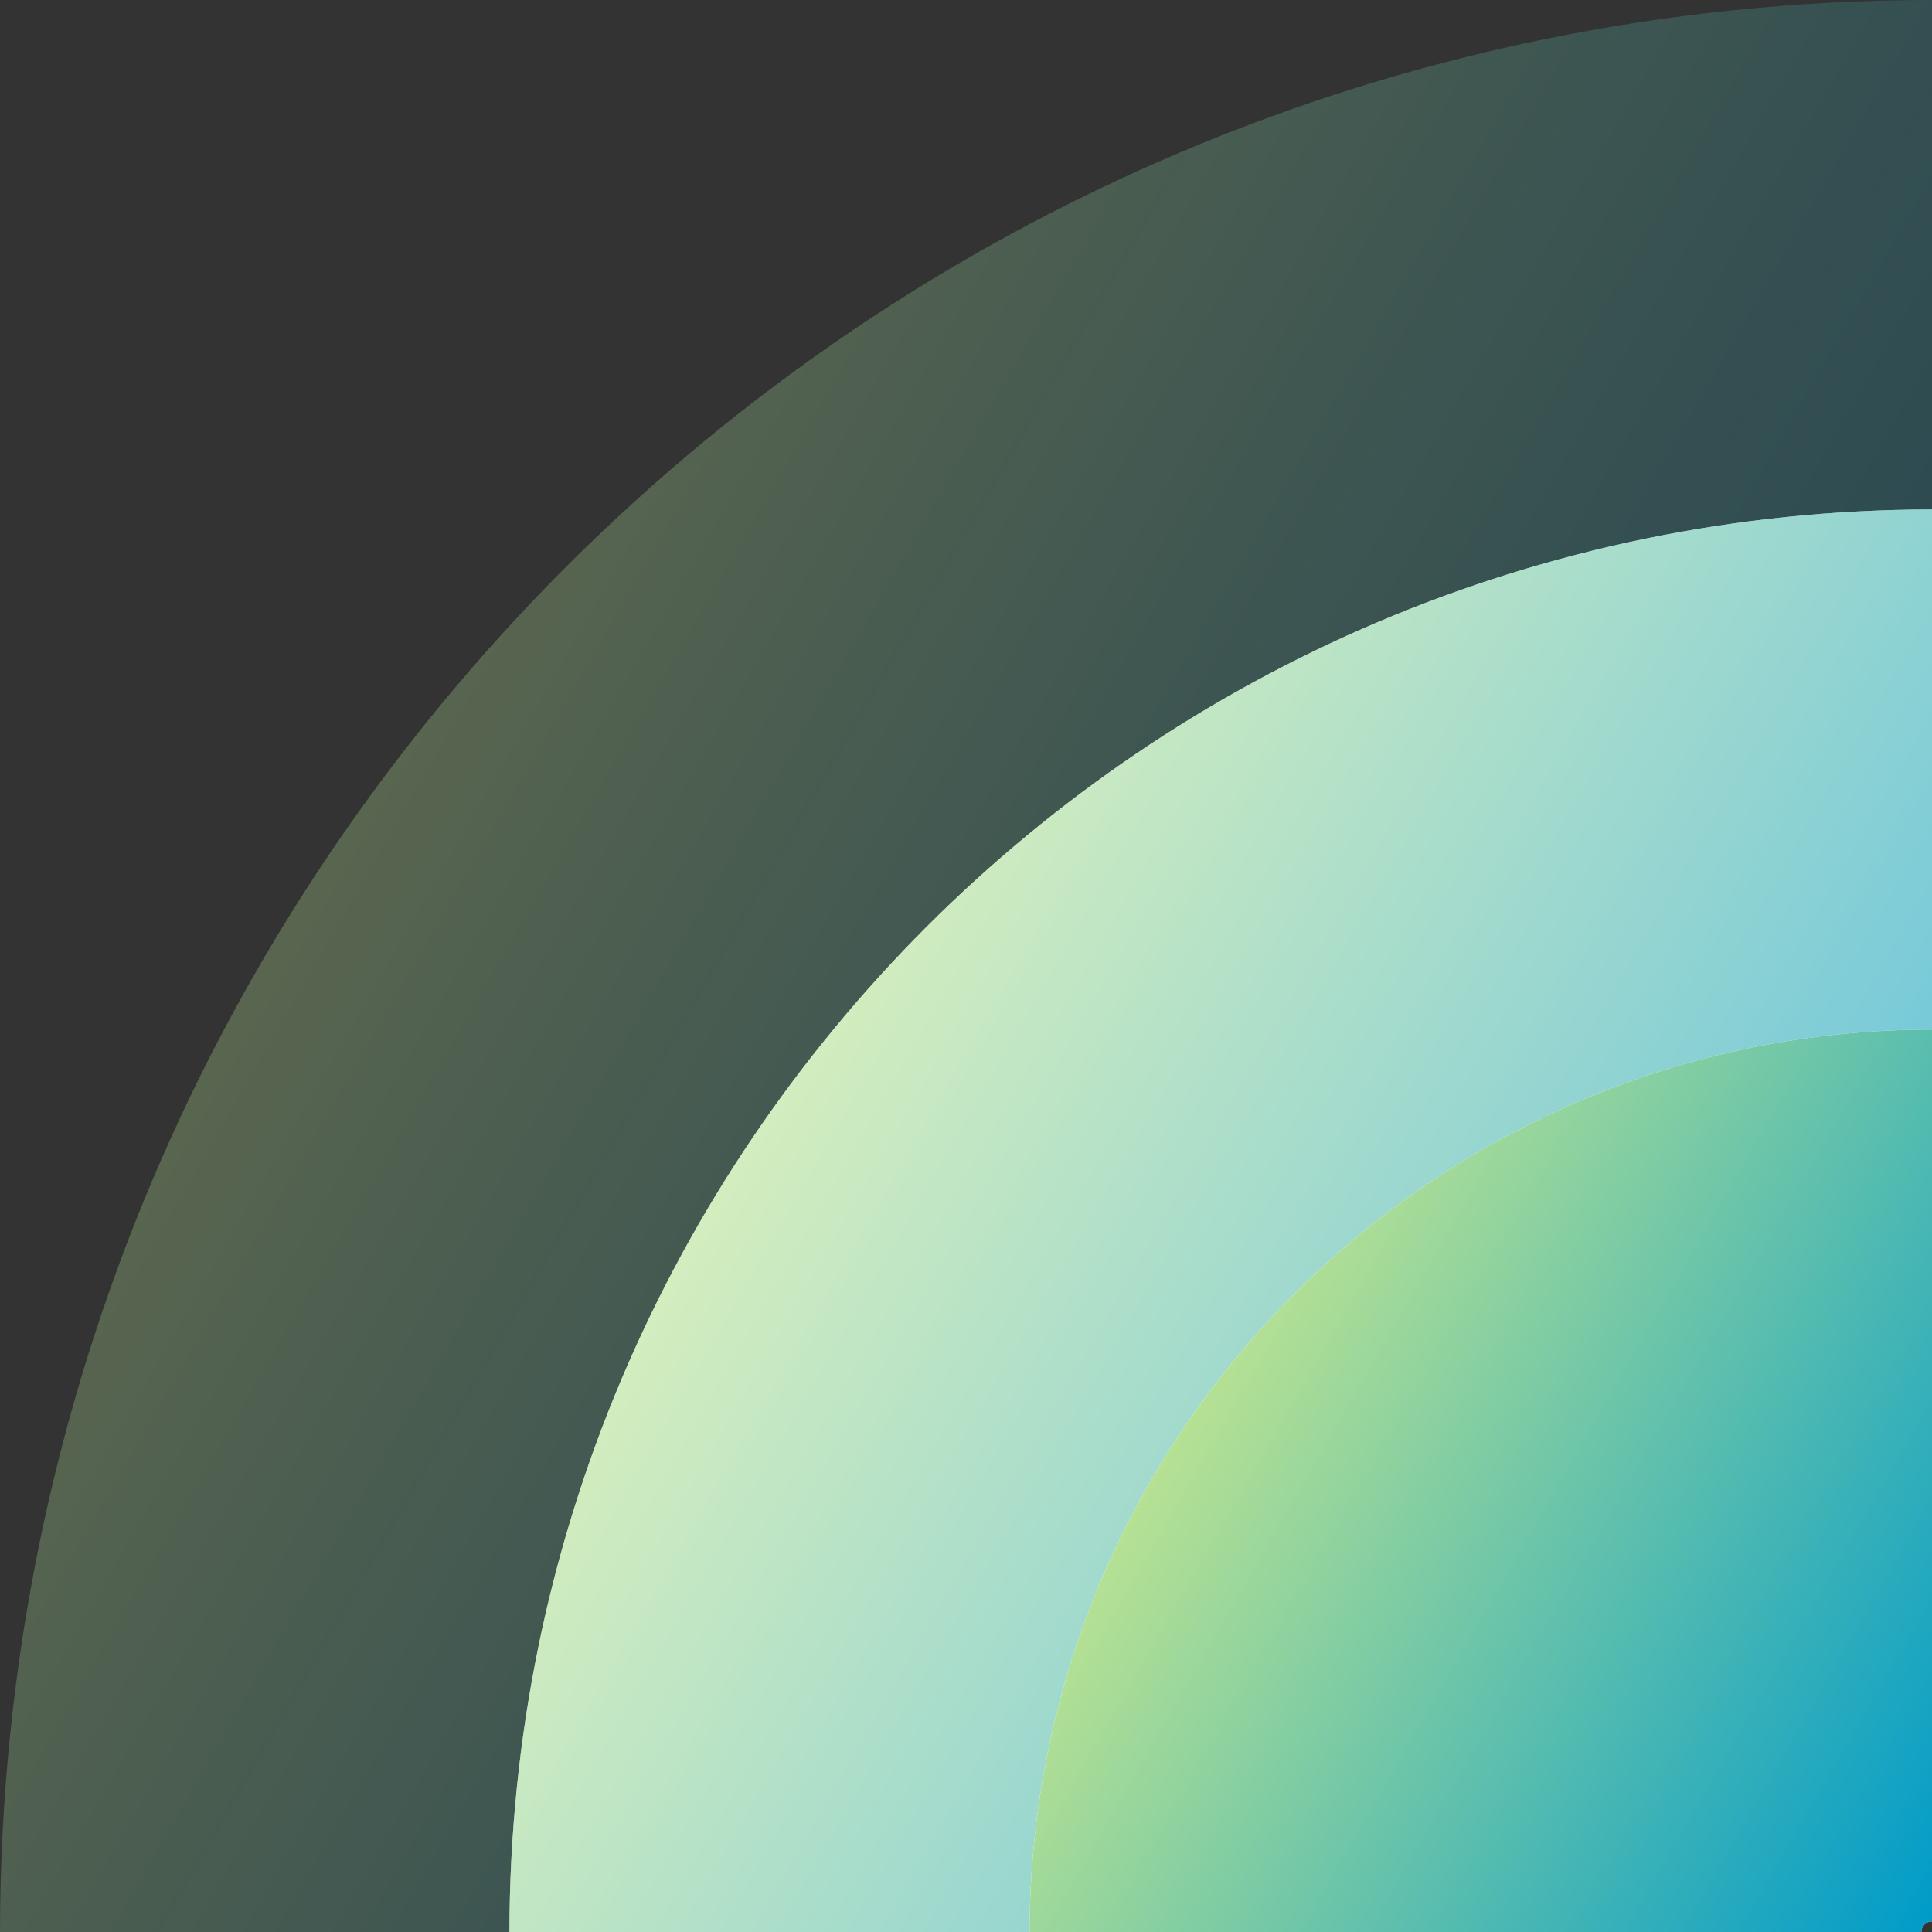
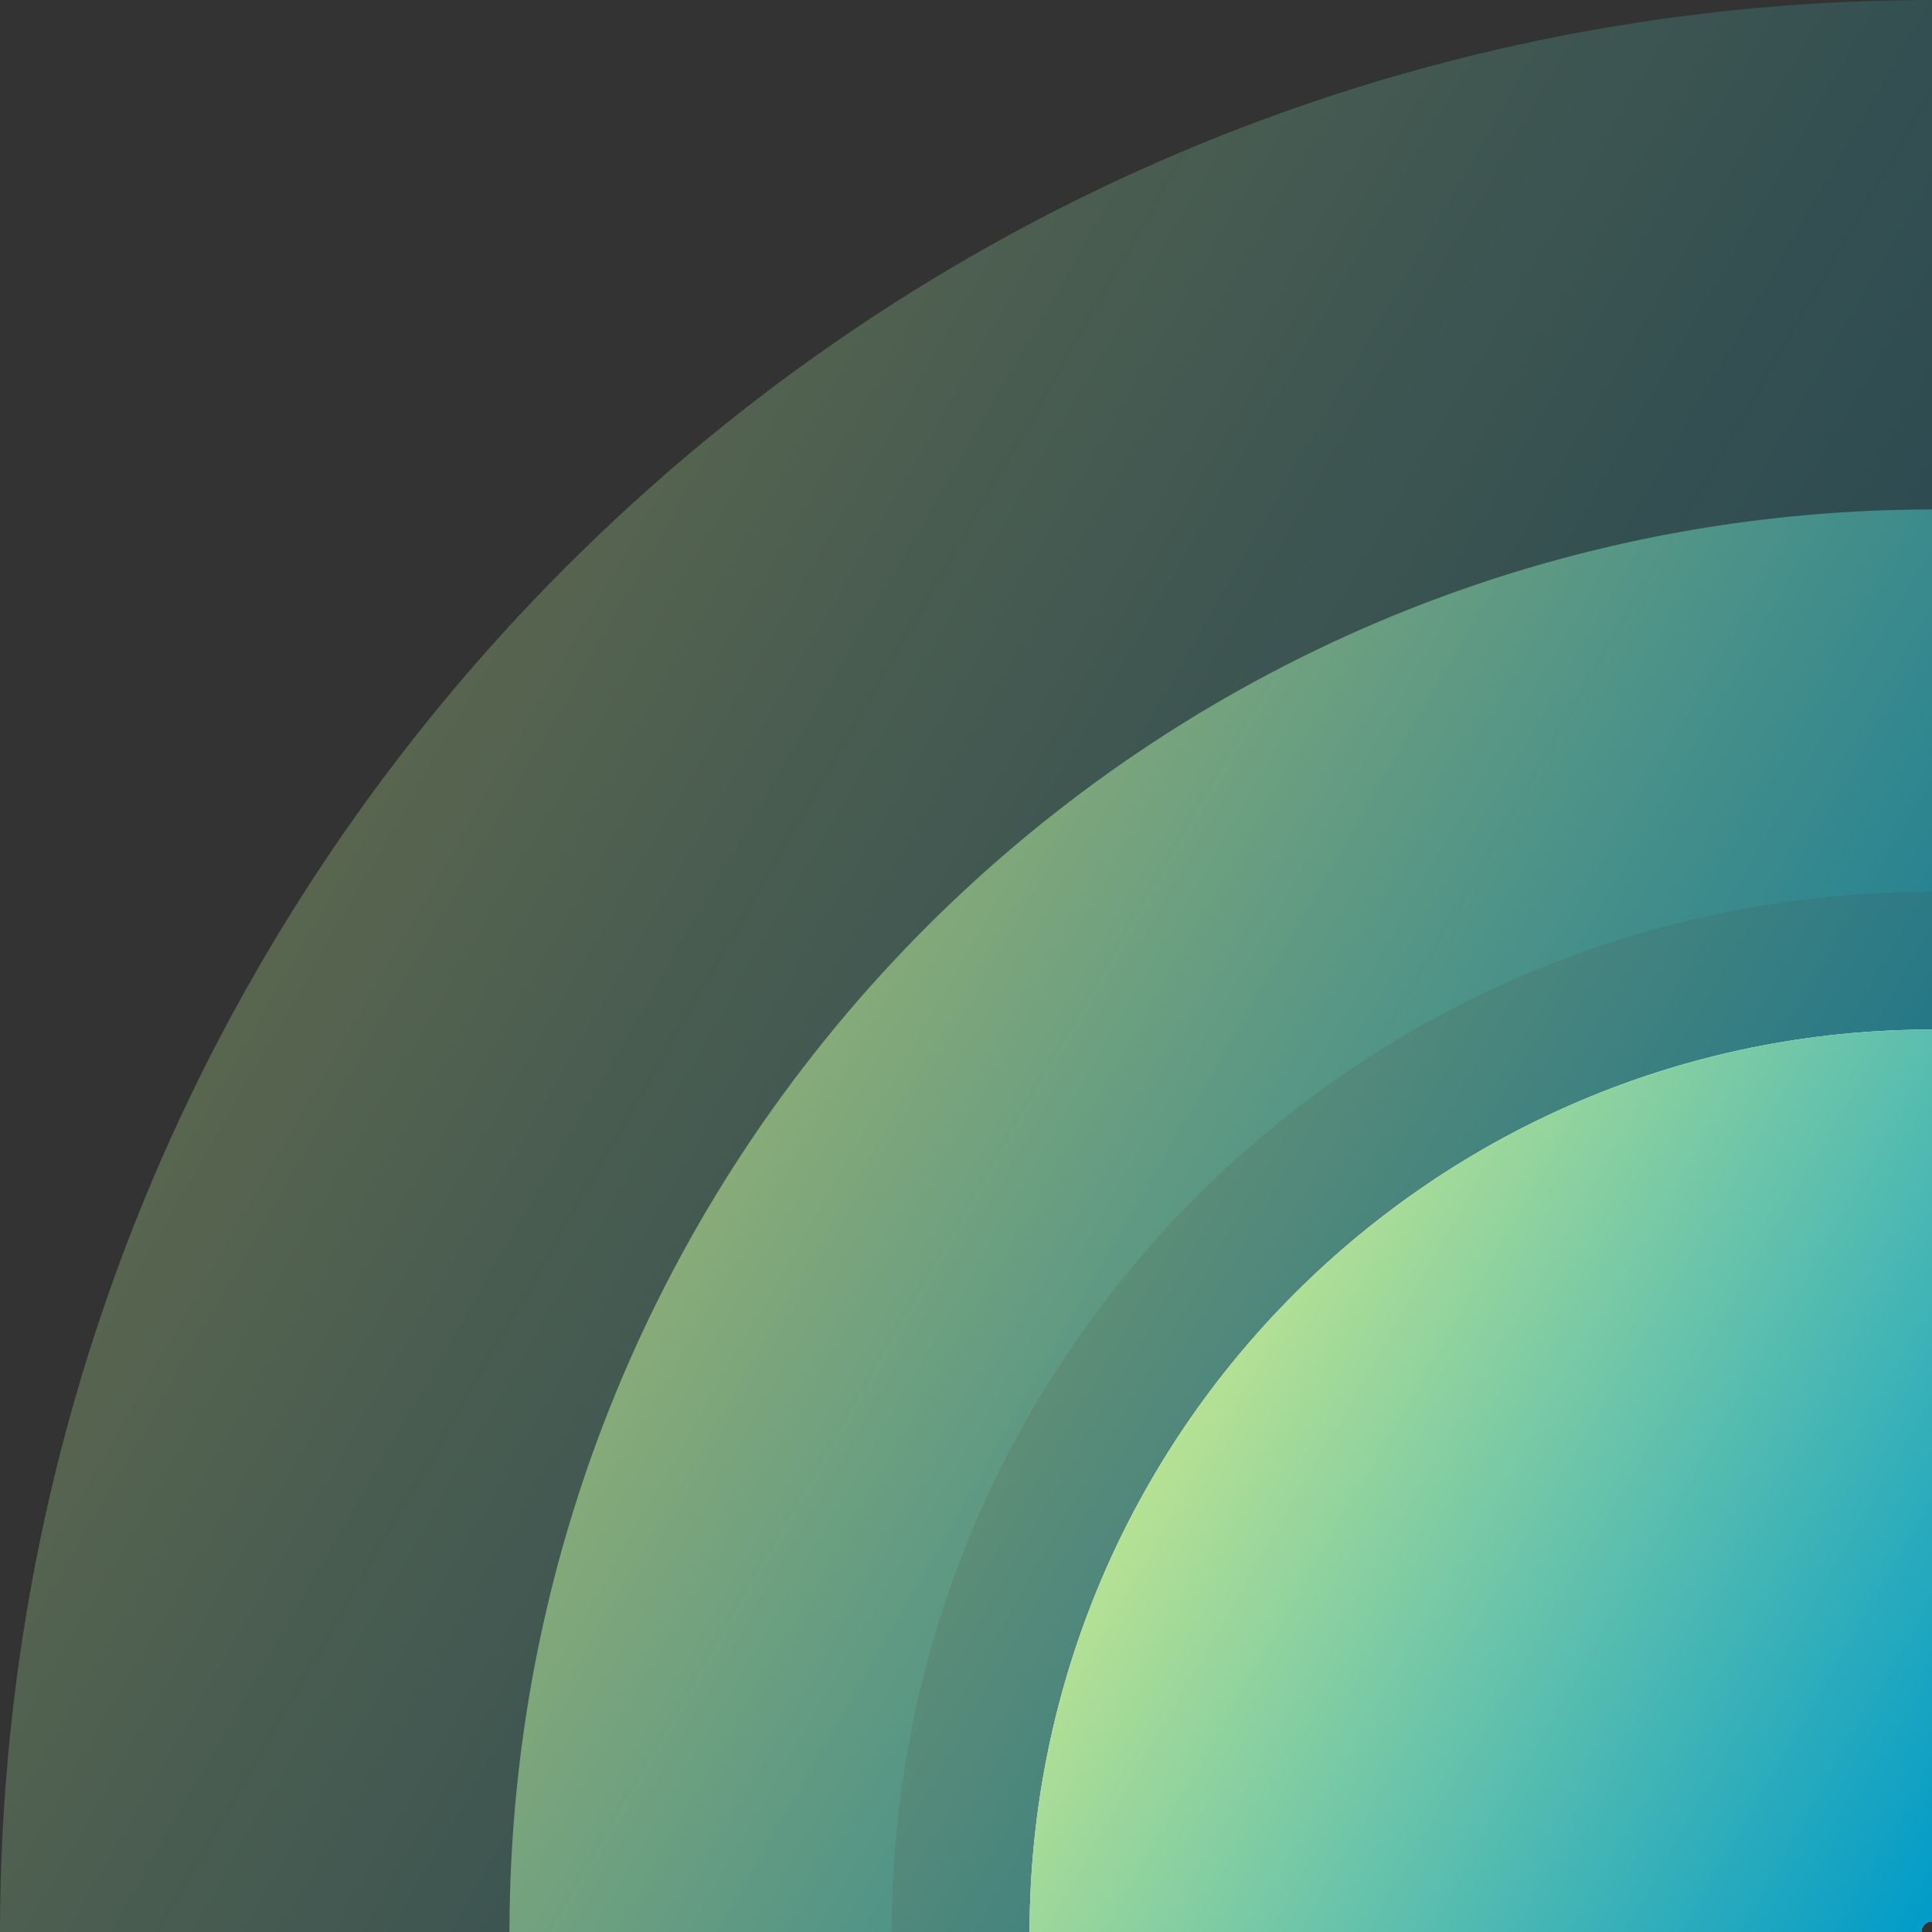
<svg xmlns="http://www.w3.org/2000/svg" version="1.1" id="Ebene_1" x="0px" y="0px" viewBox="0 0 199.1 199.1" style="enable-background:new 0 0 199.1 199.1;" xml:space="preserve" width="100" height="100">
  <rect x="0" y="0" width="199.1" height="199.1" fill="#333333" stroke="none" />
  <style type="text/css">
	.st0{fill:url(#SVGID_1_);}
	.st1{fill:#FFFFFF;}
	.st2{fill:url(#SVGID_00000056417460127348338520000006472381008521931694_);}
	.st3{fill:url(#SVGID_00000161613079450005464780000002509223860704545441_);}
</style>
  <linearGradient id="SVGID_1_" gradientUnits="userSpaceOnUse" x1="-438.964" y1="390.613" x2="-375.987" y2="354.25" gradientTransform="matrix(2 0 0 -2 922.88 849.26)">
    <stop offset="0" style="stop-color:#B6E193;stop-opacity:0.29" />
    <stop offset="1" style="stop-color:#009BC9;stop-opacity:0.2" />
  </linearGradient>
  <path class="st0" d="M91.9,199.1H0C0.1,89.2,89.2,0.1,199.1,0v91.9C139.9,91.9,91.9,139.9,91.9,199.1z" />
-   <path class="st1" d="M144.4,199.1H52.5c0.1-80.9,65.7-146.5,146.6-146.6v91.9C168.9,144.4,144.4,168.9,144.4,199.1z" />
  <linearGradient id="SVGID_00000013884593248227258080000005524734398528784515_" gradientUnits="userSpaceOnUse" x1="-418.627" y1="373.323" x2="-367.011" y2="343.525" gradientTransform="matrix(2 0 0 -2 922.88 849.26)">
    <stop offset="0" style="stop-color:#B6E193;stop-opacity:0.6" />
    <stop offset="1" style="stop-color:#009BC9;stop-opacity:0.6" />
  </linearGradient>
  <path style="fill:url(#SVGID_00000013884593248227258080000005524734398528784515_);" d="M144.4,199.1H52.5  c0.1-80.9,65.7-146.5,146.6-146.6v91.9C168.9,144.4,144.4,168.9,144.4,199.1z" />
  <path class="st1" d="M198,199.1h-91.9c0.1-51.4,41.7-93,93-93V198C198.5,198,198,198.5,198,199.1L198,199.1z" />
  <linearGradient id="SVGID_00000174604261998641047640000001254696080805371522_" gradientUnits="userSpaceOnUse" x1="-397.89" y1="355.689" x2="-357.869" y2="332.578" gradientTransform="matrix(2 0 0 -2 922.88 849.26)">
    <stop offset="0" style="stop-color:#B6E193" />
    <stop offset="1" style="stop-color:#009BC9" />
  </linearGradient>
  <path style="fill:url(#SVGID_00000174604261998641047640000001254696080805371522_);" d="M198,199.1h-91.9c0.1-51.4,41.7-93,93-93  V198C198.5,198,198,198.5,198,199.1L198,199.1z" />
</svg>